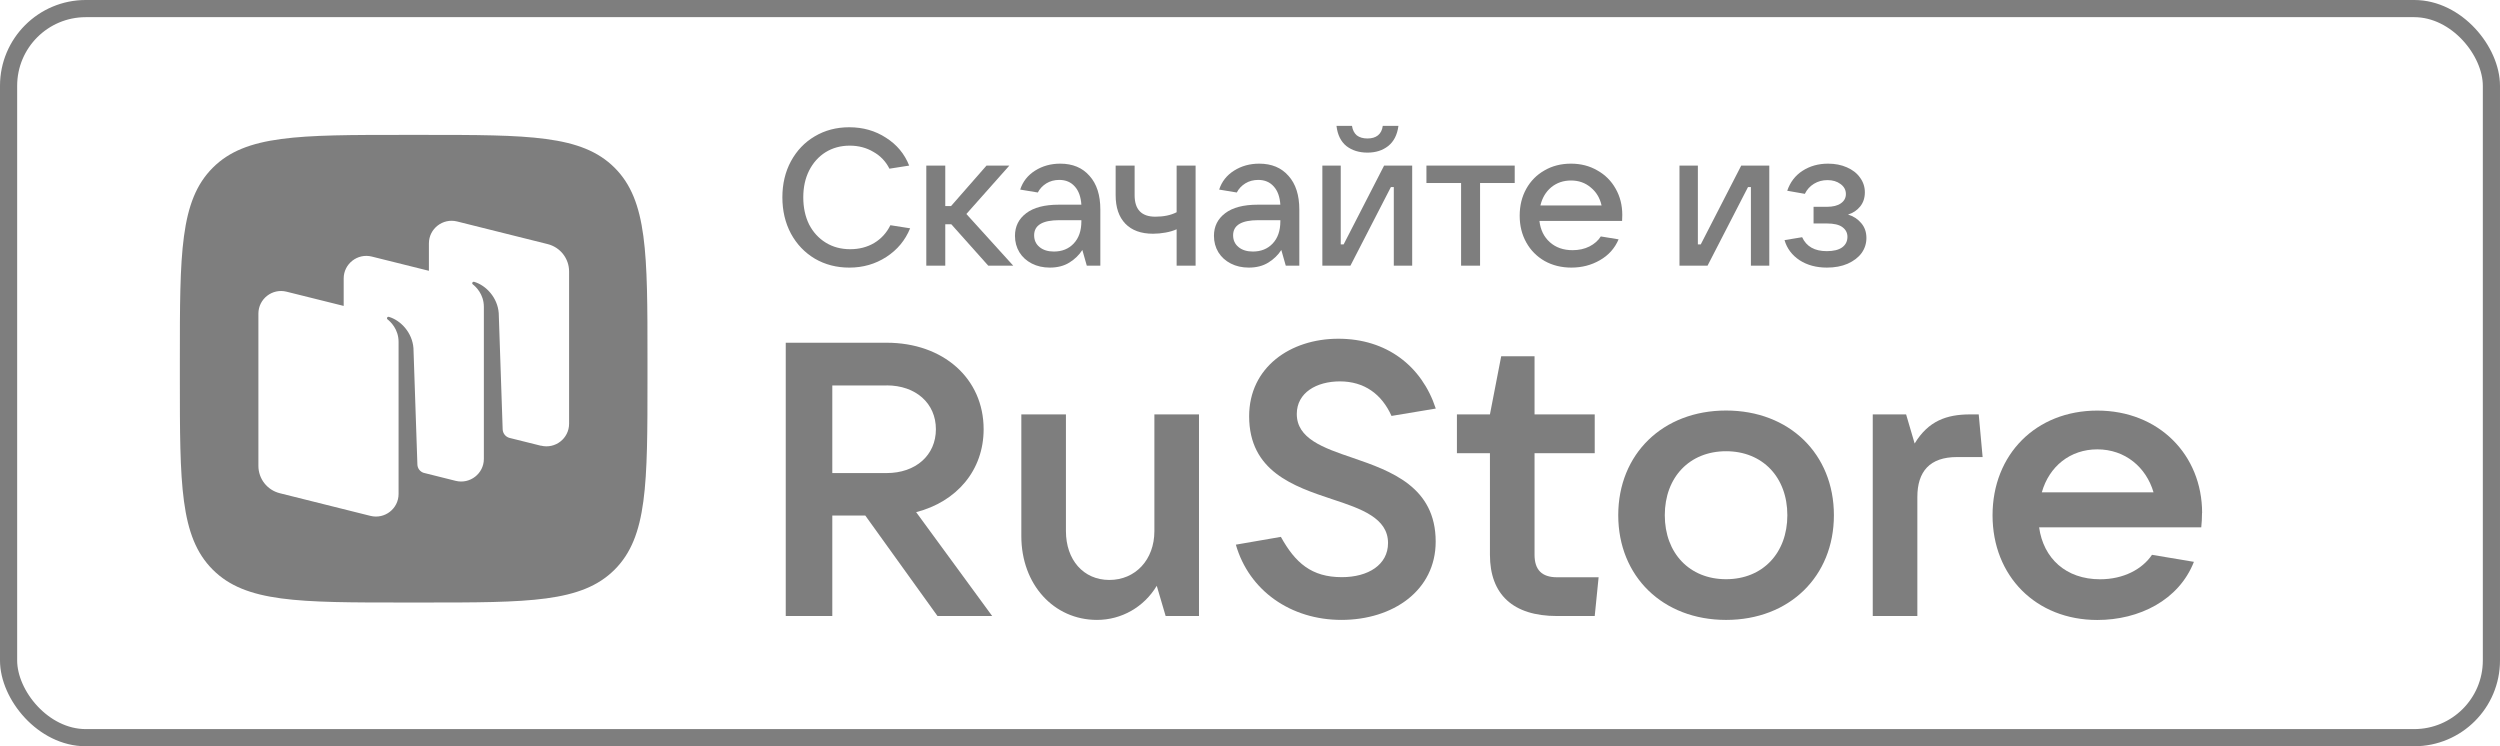
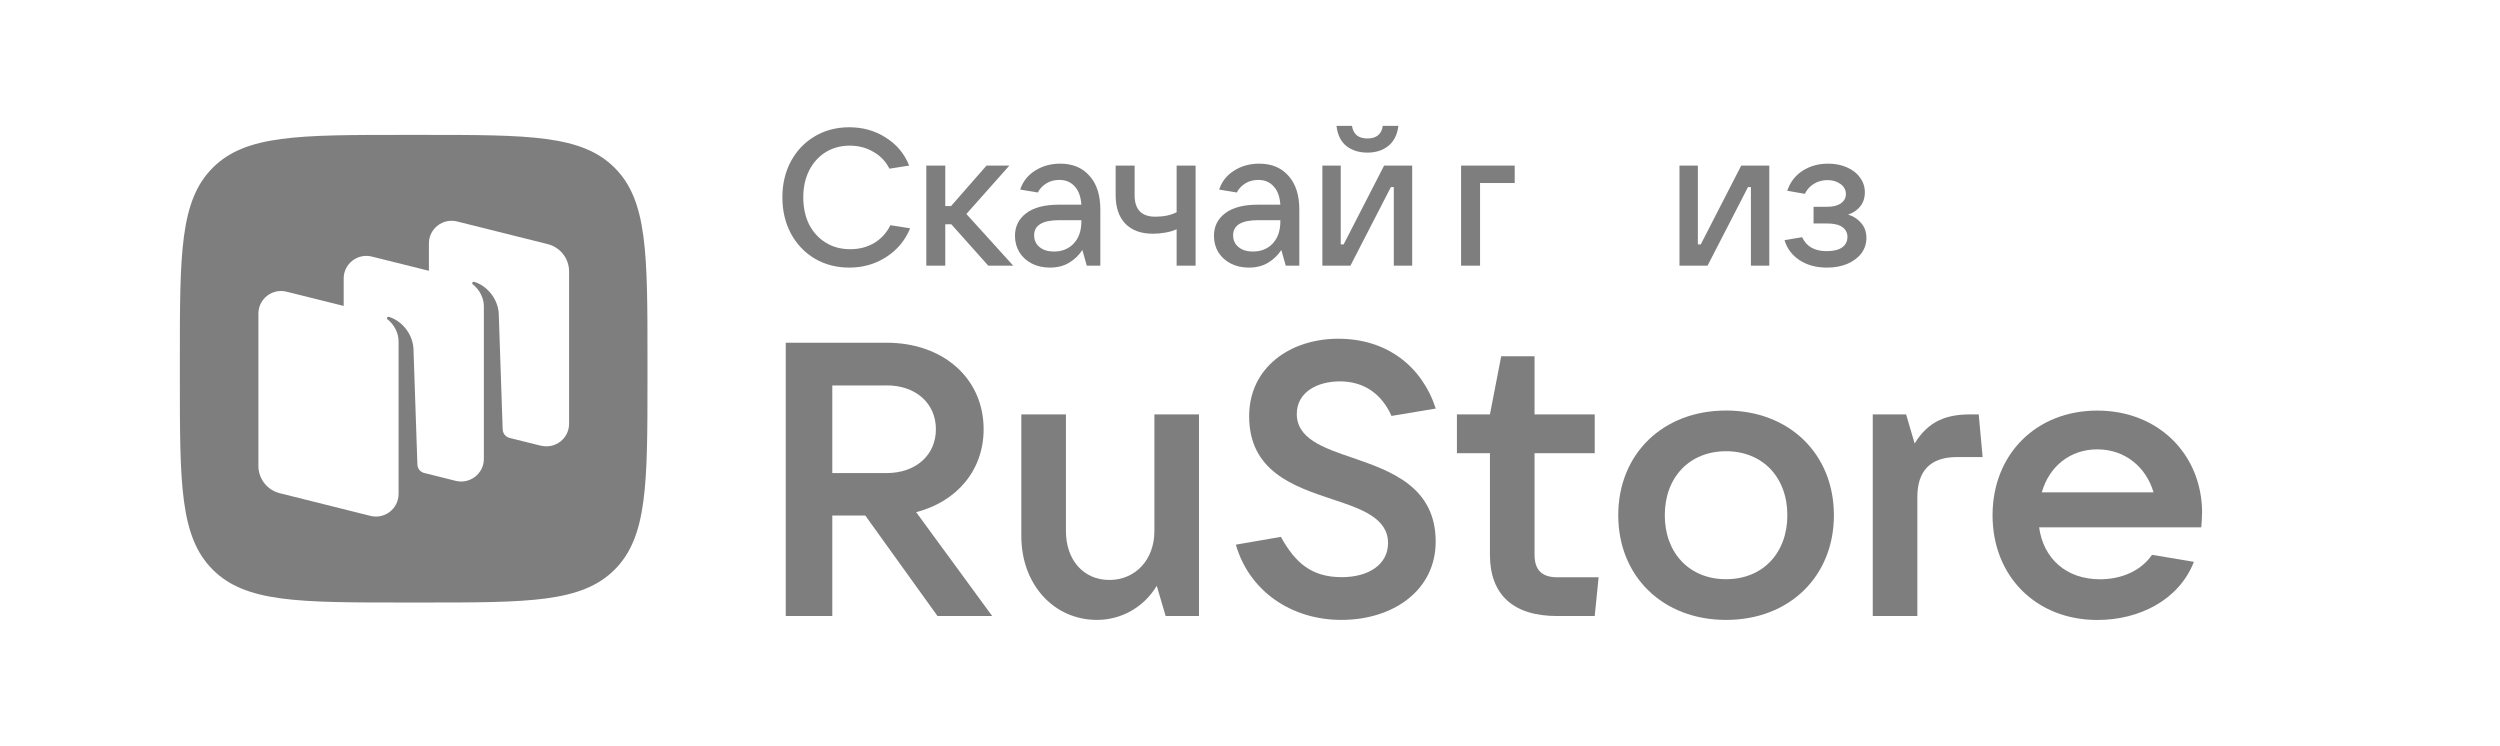
<svg xmlns="http://www.w3.org/2000/svg" width="278" height="83" viewBox="0 0 278 83" fill="none">
-   <rect x="0.954" y="0.954" width="276.091" height="81.076" rx="8.589" stroke="#7E7E7E" stroke-width="1.909" />
  <path d="M68.345 18.654C64.686 15 58.798 15 47.037 15H44.963C33.194 15 27.309 15 23.659 18.654C20 22.312 20 28.197 20 39.96V42.04C20 53.807 20 59.693 23.659 63.346C27.314 67 33.194 67 44.963 67H47.037C58.806 67 64.686 67 68.345 63.346C72 59.693 72 53.807 72 42.04V39.96C72 28.189 72 22.303 68.345 18.654ZM63.283 47.12C63.283 48.754 61.742 49.954 60.153 49.556L60.144 49.564L56.633 48.689C56.213 48.567 55.914 48.186 55.897 47.748L55.459 34.815C55.329 33.103 54.065 31.738 52.731 31.34C52.662 31.318 52.58 31.34 52.536 31.413C52.489 31.478 52.514 31.569 52.571 31.617C52.896 31.868 53.805 32.696 53.805 34.126V51.033C53.805 52.667 52.255 53.868 50.666 53.469L47.098 52.576C46.699 52.438 46.422 52.074 46.414 51.644L45.976 38.712C45.846 37 44.582 35.635 43.253 35.236C43.179 35.214 43.097 35.236 43.058 35.309C43.01 35.374 43.032 35.465 43.092 35.513C43.413 35.764 44.322 36.592 44.322 38.023V54.93C44.322 56.564 42.781 57.764 41.192 57.365L31.12 54.847C29.717 54.501 28.734 53.244 28.734 51.805V34.872C28.734 33.242 30.275 32.037 31.864 32.436L38.217 34.018V30.967C38.217 29.337 39.758 28.132 41.347 28.531L47.695 30.113V27.062C47.695 25.432 49.237 24.232 50.826 24.626L60.902 27.144C62.305 27.495 63.283 28.752 63.283 30.187V47.12Z" fill="#7E7E7E" />
  <path d="M101.87 56.954C106.397 55.787 109.38 52.295 109.38 47.73C109.38 42.083 104.891 38.111 98.594 38.111H87.375V68.502H92.552V57.33H96.222L104.251 68.502H110.331L101.87 56.944V56.954ZM98.594 42.855C101.832 42.855 104.072 44.841 104.072 47.73C104.072 50.62 101.832 52.605 98.594 52.605H92.552V42.864H98.594V42.855Z" fill="#7E7E7E" />
  <path d="M121.986 68.934C124.706 68.934 127.21 67.512 128.631 65.141L129.619 68.501H133.328V46.081H128.368V59.061C128.368 62.251 126.25 64.491 123.361 64.491C120.471 64.491 118.532 62.251 118.532 59.061V46.081H113.572V59.616C113.572 65.009 117.196 68.934 121.986 68.934Z" fill="#7E7E7E" />
  <path d="M149.163 68.933C154.905 68.933 159.648 65.658 159.648 60.227C159.648 54.147 154.688 52.378 150.415 50.91C147.093 49.789 144.203 48.754 144.203 46.034C144.203 43.662 146.405 42.41 148.994 42.41C151.714 42.41 153.653 43.832 154.735 46.251L159.658 45.432C158.105 40.688 154.18 37.667 148.825 37.667C143.469 37.667 138.905 40.858 138.905 46.288C138.905 52.415 143.865 54.09 148.138 55.512C151.413 56.585 154.349 57.62 154.349 60.387C154.349 62.806 152.147 64.18 149.21 64.18C145.841 64.18 144.034 62.59 142.434 59.7L137.427 60.566C138.895 65.695 143.554 68.933 149.163 68.933Z" fill="#7E7E7E" />
  <path d="M173.144 64.192C171.46 64.192 170.641 63.373 170.641 61.688V50.394H177.333V46.083H170.641V39.617H166.933L165.681 46.083H162.01V50.394H165.681V61.688C165.681 66.083 168.222 68.502 173.144 68.502H177.333L177.766 64.192H173.144Z" fill="#7E7E7E" />
  <path d="M191.939 68.935C198.97 68.935 203.93 64.106 203.93 57.292C203.93 50.478 198.97 45.65 191.939 45.65C184.909 45.65 179.949 50.478 179.949 57.292C179.949 64.106 184.909 68.935 191.939 68.935ZM191.939 64.408C187.883 64.408 185.125 61.518 185.125 57.292C185.125 53.066 187.883 50.177 191.939 50.177C195.996 50.177 198.753 53.066 198.753 57.292C198.753 61.518 195.996 64.408 191.939 64.408Z" fill="#7E7E7E" />
  <path d="M213.21 68.501V55.267C213.21 52.425 214.594 50.825 217.615 50.825H220.467L220.034 46.081H219.083C216.448 46.081 214.424 46.816 212.909 49.319L211.959 46.081H208.25V68.501H213.21Z" fill="#7E7E7E" />
  <path d="M244.875 57.036C244.875 50.57 240.048 45.657 233.223 45.657C226.4 45.657 221.571 50.532 221.571 57.3C221.571 64.067 226.4 68.942 233.223 68.942C237.883 68.942 242.288 66.74 243.963 62.476L239.303 61.695C238.22 63.295 236.15 64.415 233.524 64.415C229.732 64.415 227.228 62.09 226.748 58.636H244.78C244.828 58.165 244.865 57.648 244.865 57.036M233.214 49.968C236.32 49.968 238.655 51.954 239.473 54.749H227.049C227.868 51.859 230.202 49.968 233.223 49.968" fill="#7E7E7E" />
  <path d="M94.448 29.758C93.027 29.758 91.75 29.427 90.616 28.767C89.483 28.093 88.593 27.16 87.947 25.969C87.316 24.778 87 23.436 87 21.944C87 20.451 87.316 19.116 87.947 17.94C88.593 16.748 89.476 15.823 90.595 15.163C91.729 14.488 93.006 14.151 94.427 14.151C95.962 14.151 97.326 14.538 98.517 15.313C99.722 16.074 100.583 17.107 101.1 18.413L98.904 18.758C98.502 17.954 97.907 17.33 97.117 16.885C96.343 16.426 95.467 16.196 94.491 16.196C93.487 16.196 92.59 16.44 91.8 16.928C91.025 17.416 90.416 18.097 89.971 18.973C89.54 19.834 89.325 20.824 89.325 21.944C89.325 23.077 89.54 24.082 89.971 24.957C90.416 25.818 91.033 26.493 91.822 26.981C92.611 27.468 93.515 27.712 94.534 27.712C95.539 27.712 96.429 27.483 97.204 27.024C97.993 26.55 98.596 25.89 99.012 25.043L101.207 25.388C100.662 26.722 99.78 27.784 98.56 28.573C97.34 29.363 95.969 29.758 94.448 29.758Z" fill="#7E7E7E" />
  <path d="M112.67 29.542H109.893L105.782 24.936H105.114V29.542H103.005V18.413H105.114V22.912H105.76L109.699 18.413H112.24L107.461 23.795L112.67 29.542Z" fill="#7E7E7E" />
  <path d="M117.902 18.198C119.28 18.198 120.363 18.65 121.153 19.554C121.956 20.444 122.358 21.692 122.358 23.3V29.542H120.851L120.356 27.799C119.998 28.358 119.517 28.825 118.914 29.198C118.311 29.571 117.587 29.757 116.74 29.757C115.994 29.757 115.326 29.607 114.738 29.305C114.15 29.004 113.69 28.588 113.36 28.057C113.03 27.512 112.865 26.902 112.865 26.227C112.865 25.179 113.281 24.34 114.114 23.709C114.946 23.077 116.151 22.761 117.73 22.761H120.249C120.191 21.886 119.947 21.211 119.517 20.738C119.086 20.25 118.512 20.006 117.795 20.006C117.249 20.006 116.769 20.135 116.352 20.393C115.936 20.652 115.62 20.989 115.405 21.405L113.446 21.082C113.733 20.193 114.286 19.489 115.104 18.973C115.922 18.456 116.855 18.198 117.902 18.198ZM117.192 27.971C118.096 27.971 118.828 27.677 119.388 27.088C119.962 26.485 120.249 25.66 120.249 24.613V24.483H117.795C115.929 24.483 114.996 25.043 114.996 26.163C114.996 26.708 115.197 27.146 115.599 27.476C116.001 27.806 116.532 27.971 117.192 27.971Z" fill="#7E7E7E" />
  <path d="M130.841 25.495C130.497 25.653 130.088 25.775 129.614 25.861C129.14 25.948 128.674 25.991 128.215 25.991C126.88 25.991 125.854 25.617 125.136 24.871C124.419 24.125 124.06 23.07 124.06 21.707V18.413H126.17V21.707C126.17 23.3 126.938 24.096 128.473 24.096C129.406 24.096 130.195 23.931 130.841 23.601V18.413H132.951V29.542H130.841V25.495Z" fill="#7E7E7E" />
  <path d="M140.028 18.198C141.406 18.198 142.489 18.65 143.279 19.554C144.082 20.444 144.484 21.692 144.484 23.3V29.542H142.977L142.482 27.799C142.123 28.358 141.643 28.825 141.04 29.198C140.437 29.571 139.712 29.757 138.866 29.757C138.12 29.757 137.452 29.607 136.864 29.305C136.275 29.004 135.816 28.588 135.486 28.057C135.156 27.512 134.991 26.902 134.991 26.227C134.991 25.179 135.407 24.34 136.24 23.709C137.072 23.077 138.277 22.761 139.856 22.761H142.375C142.317 21.886 142.073 21.211 141.643 20.738C141.212 20.25 140.638 20.006 139.921 20.006C139.375 20.006 138.894 20.135 138.478 20.393C138.062 20.652 137.746 20.989 137.531 21.405L135.572 21.082C135.859 20.193 136.412 19.489 137.23 18.973C138.048 18.456 138.981 18.198 140.028 18.198ZM139.318 27.971C140.222 27.971 140.954 27.677 141.514 27.088C142.088 26.485 142.375 25.66 142.375 24.613V24.483H139.921C138.055 24.483 137.122 25.043 137.122 26.163C137.122 26.708 137.323 27.146 137.725 27.476C138.127 27.806 138.658 27.971 139.318 27.971Z" fill="#7E7E7E" />
  <path d="M150.168 29.542H147.046V18.413H149.091V27.174H149.414L153.913 18.413H157.035V29.542H154.99V20.802H154.667L150.168 29.542ZM152.062 16.971C151.129 16.971 150.347 16.727 149.716 16.239C149.099 15.736 148.733 14.99 148.618 14H150.34C150.412 14.459 150.591 14.811 150.878 15.055C151.179 15.284 151.574 15.399 152.062 15.399C152.55 15.399 152.937 15.284 153.224 15.055C153.526 14.811 153.705 14.459 153.763 14H155.506C155.377 14.99 154.997 15.736 154.365 16.239C153.748 16.727 152.98 16.971 152.062 16.971Z" fill="#7E7E7E" />
-   <path d="M164.583 29.542H162.473V20.351H158.62V18.413H168.436V20.351H164.583V29.542Z" fill="#7E7E7E" />
-   <path d="M180.398 23.902C180.398 24.189 180.391 24.412 180.377 24.57H171.185C171.3 25.56 171.687 26.349 172.348 26.937C173.008 27.526 173.847 27.82 174.866 27.82C175.569 27.82 176.194 27.684 176.739 27.411C177.299 27.124 177.722 26.751 178.009 26.292L179.989 26.615C179.559 27.619 178.863 28.394 177.901 28.939C176.954 29.485 175.899 29.757 174.737 29.757C173.632 29.757 172.642 29.513 171.766 29.026C170.891 28.523 170.209 27.834 169.721 26.959C169.233 26.084 168.989 25.093 168.989 23.988C168.989 22.869 169.233 21.872 169.721 20.996C170.209 20.121 170.884 19.439 171.745 18.951C172.606 18.449 173.589 18.198 174.694 18.198C175.785 18.198 176.761 18.449 177.622 18.951C178.497 19.439 179.179 20.121 179.667 20.996C180.155 21.857 180.398 22.826 180.398 23.902ZM174.694 20.071C173.847 20.071 173.115 20.322 172.498 20.824C171.896 21.326 171.494 22.001 171.293 22.847H178.095C177.909 22.015 177.507 21.348 176.89 20.846C176.287 20.329 175.555 20.071 174.694 20.071Z" fill="#7E7E7E" />
+   <path d="M164.583 29.542H162.473V20.351V18.413H168.436V20.351H164.583V29.542Z" fill="#7E7E7E" />
  <path d="M189.879 29.542H186.758V18.413H188.803V27.174H189.126L193.625 18.413H196.746V29.542H194.701V20.802H194.378L189.879 29.542Z" fill="#7E7E7E" />
  <path d="M205.5 23.859C206.088 24.031 206.576 24.347 206.963 24.806C207.351 25.251 207.545 25.804 207.545 26.464C207.545 27.081 207.365 27.641 207.006 28.143C206.648 28.631 206.131 29.026 205.457 29.327C204.796 29.614 204.029 29.757 203.153 29.757C201.976 29.757 200.965 29.485 200.118 28.939C199.271 28.38 198.712 27.634 198.439 26.701L200.398 26.378C200.871 27.411 201.783 27.928 203.132 27.928C203.878 27.928 204.445 27.791 204.832 27.519C205.234 27.232 205.435 26.837 205.435 26.335C205.435 25.89 205.248 25.531 204.875 25.258C204.517 24.986 203.935 24.849 203.132 24.849H201.668V22.998H203.132C203.821 22.998 204.344 22.869 204.703 22.611C205.076 22.352 205.263 22.008 205.263 21.577C205.263 21.118 205.062 20.745 204.66 20.458C204.273 20.171 203.792 20.028 203.218 20.028C202.658 20.028 202.156 20.164 201.711 20.437C201.266 20.709 200.929 21.082 200.699 21.556L198.74 21.211C199.07 20.25 199.637 19.511 200.441 18.994C201.259 18.463 202.206 18.198 203.282 18.198C204.057 18.198 204.753 18.334 205.37 18.607C206.002 18.879 206.49 19.26 206.834 19.748C207.193 20.236 207.372 20.781 207.372 21.384C207.372 22.001 207.2 22.525 206.856 22.955C206.511 23.386 206.059 23.687 205.5 23.859Z" fill="#7E7E7E" />
</svg>